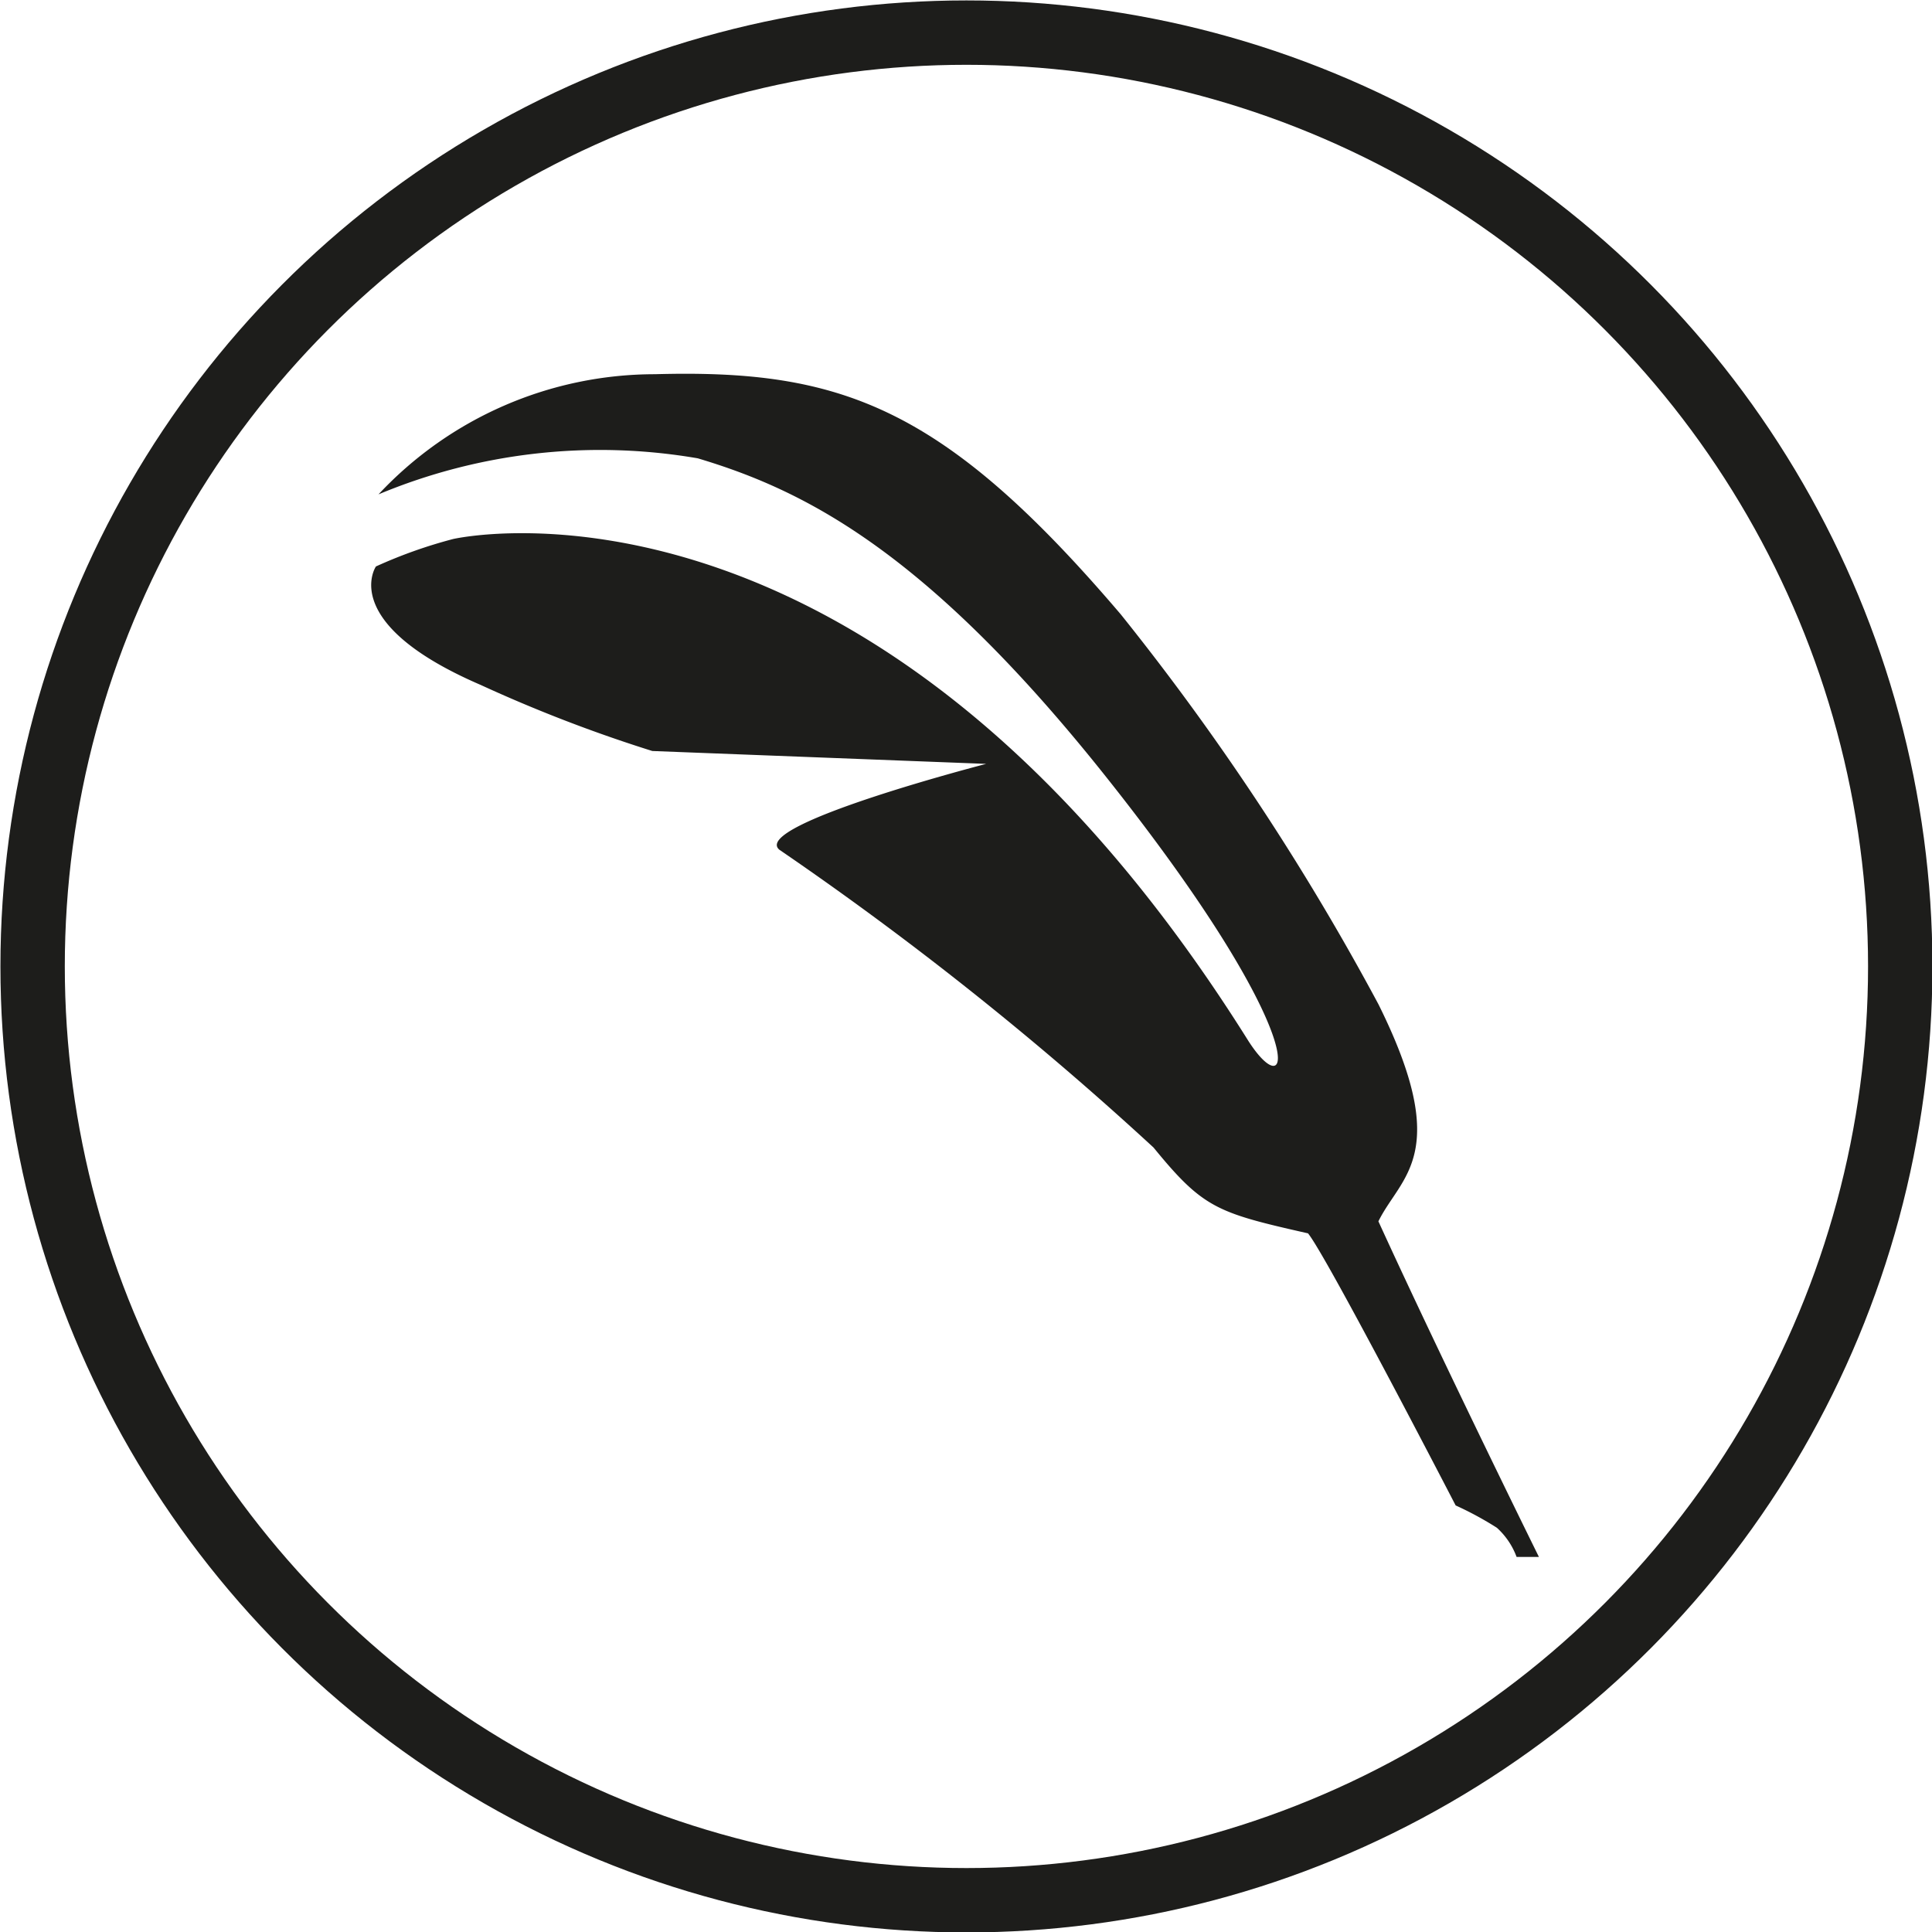
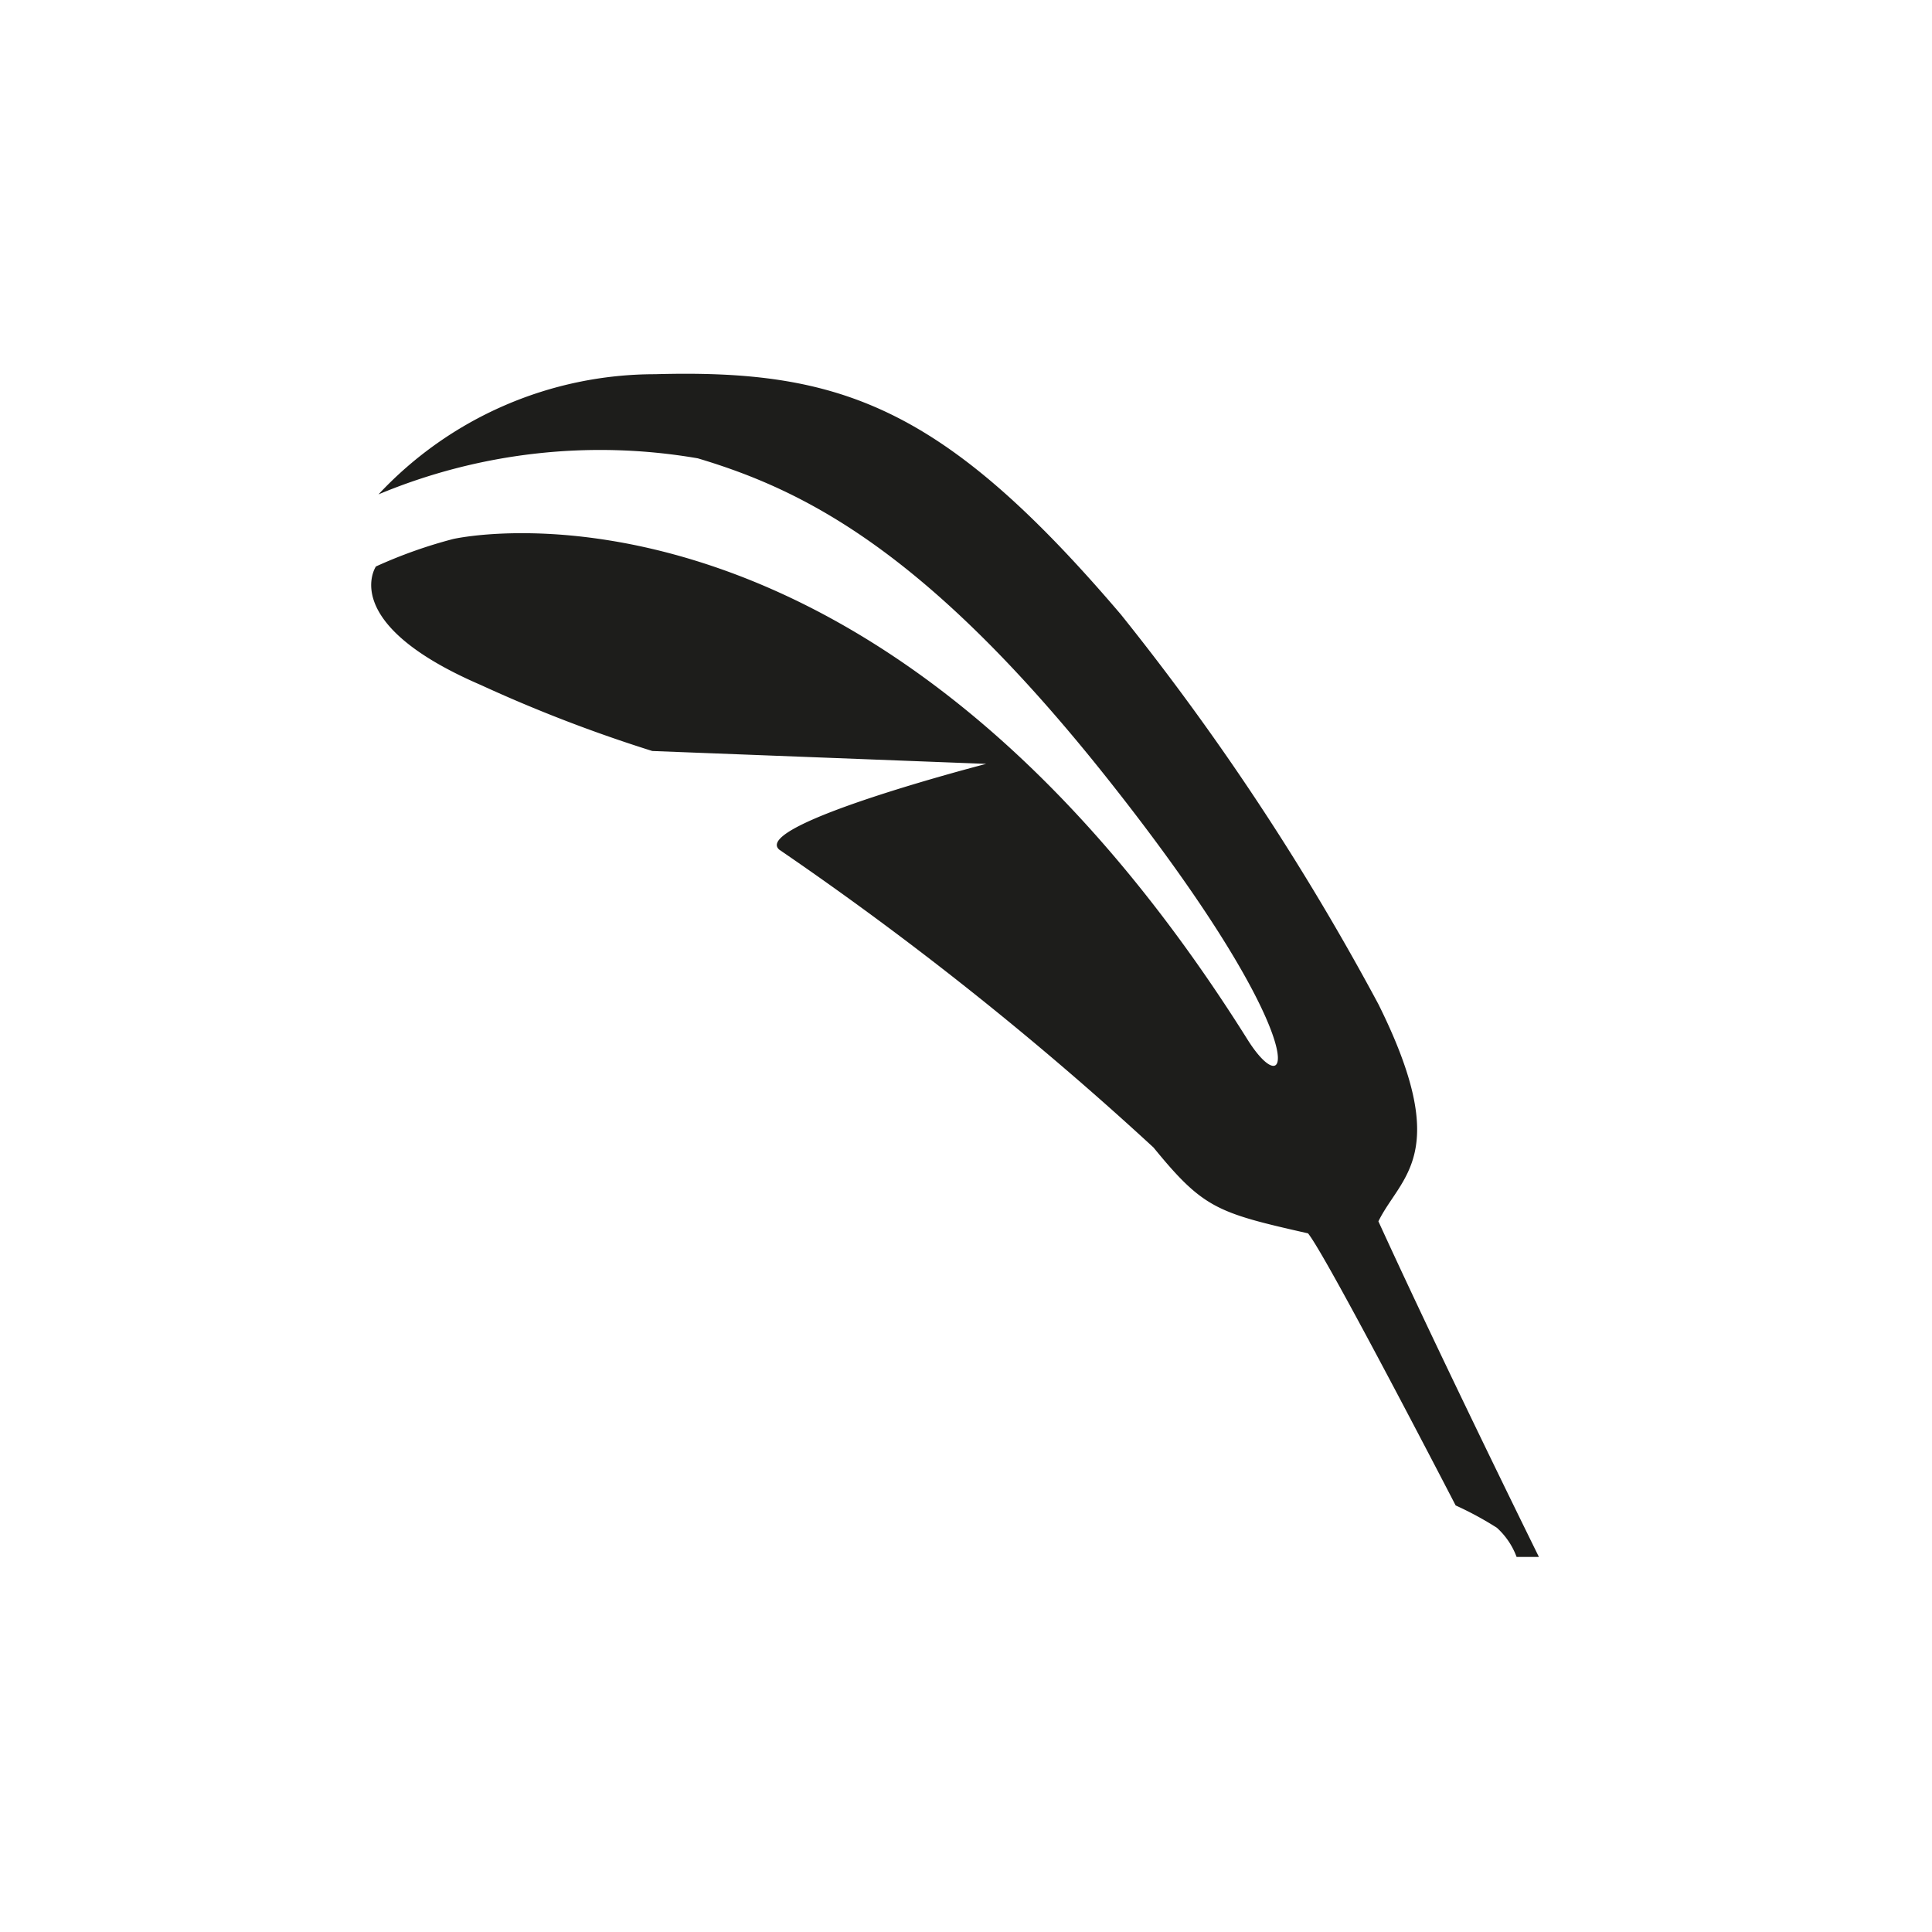
<svg xmlns="http://www.w3.org/2000/svg" viewBox="0 0 22.51 22.51">
  <defs>
    <style>.cls-1,.cls-3{fill:none;}.cls-2{clip-path:url(#clip-path);}.cls-3{stroke:#1d1d1b;stroke-width:0.75px;}.cls-4{fill:#1d1d1b;}</style>
    <clipPath id="clip-path">
      <rect class="cls-1" width="22.51" height="22.51" />
    </clipPath>
  </defs>
  <title>S1617_03</title>
  <g id="Calque_2" data-name="Calque 2">
    <g id="Calque_1-2" data-name="Calque 1">
      <g class="cls-2">
-         <circle class="cls-3" cx="11.26" cy="11.26" r="10.88" />
        <path class="cls-4" d="M4.38,6.6a5.56,5.56,0,0,1,.9-.32s4.89-1.13,9.26,5.84c.52.82.79,0-1.67-3.09C10.79,6.42,9.37,5.71,8.13,5.34a6.7,6.7,0,0,0-3.72.42,4.41,4.41,0,0,1,3.22-1.4c2.16-.06,3.36.37,5.43,2.8a29.61,29.61,0,0,1,3,4.54c.87,1.75.26,2,0,2.53.74,1.62,1.87,3.91,1.87,3.91l-.26,0a.86.86,0,0,0-.23-.34,3.87,3.87,0,0,0-.48-.26s-1.5-2.9-1.72-3.17c-1.06-.24-1.22-.29-1.8-1A38.48,38.48,0,0,0,9.08,9.9c-.34-.29,2.41-1,2.41-1L7.6,8.75a16.91,16.91,0,0,1-2-.77C3.93,7.26,4.38,6.6,4.38,6.6" />
      </g>
    </g>
  </g>
</svg>